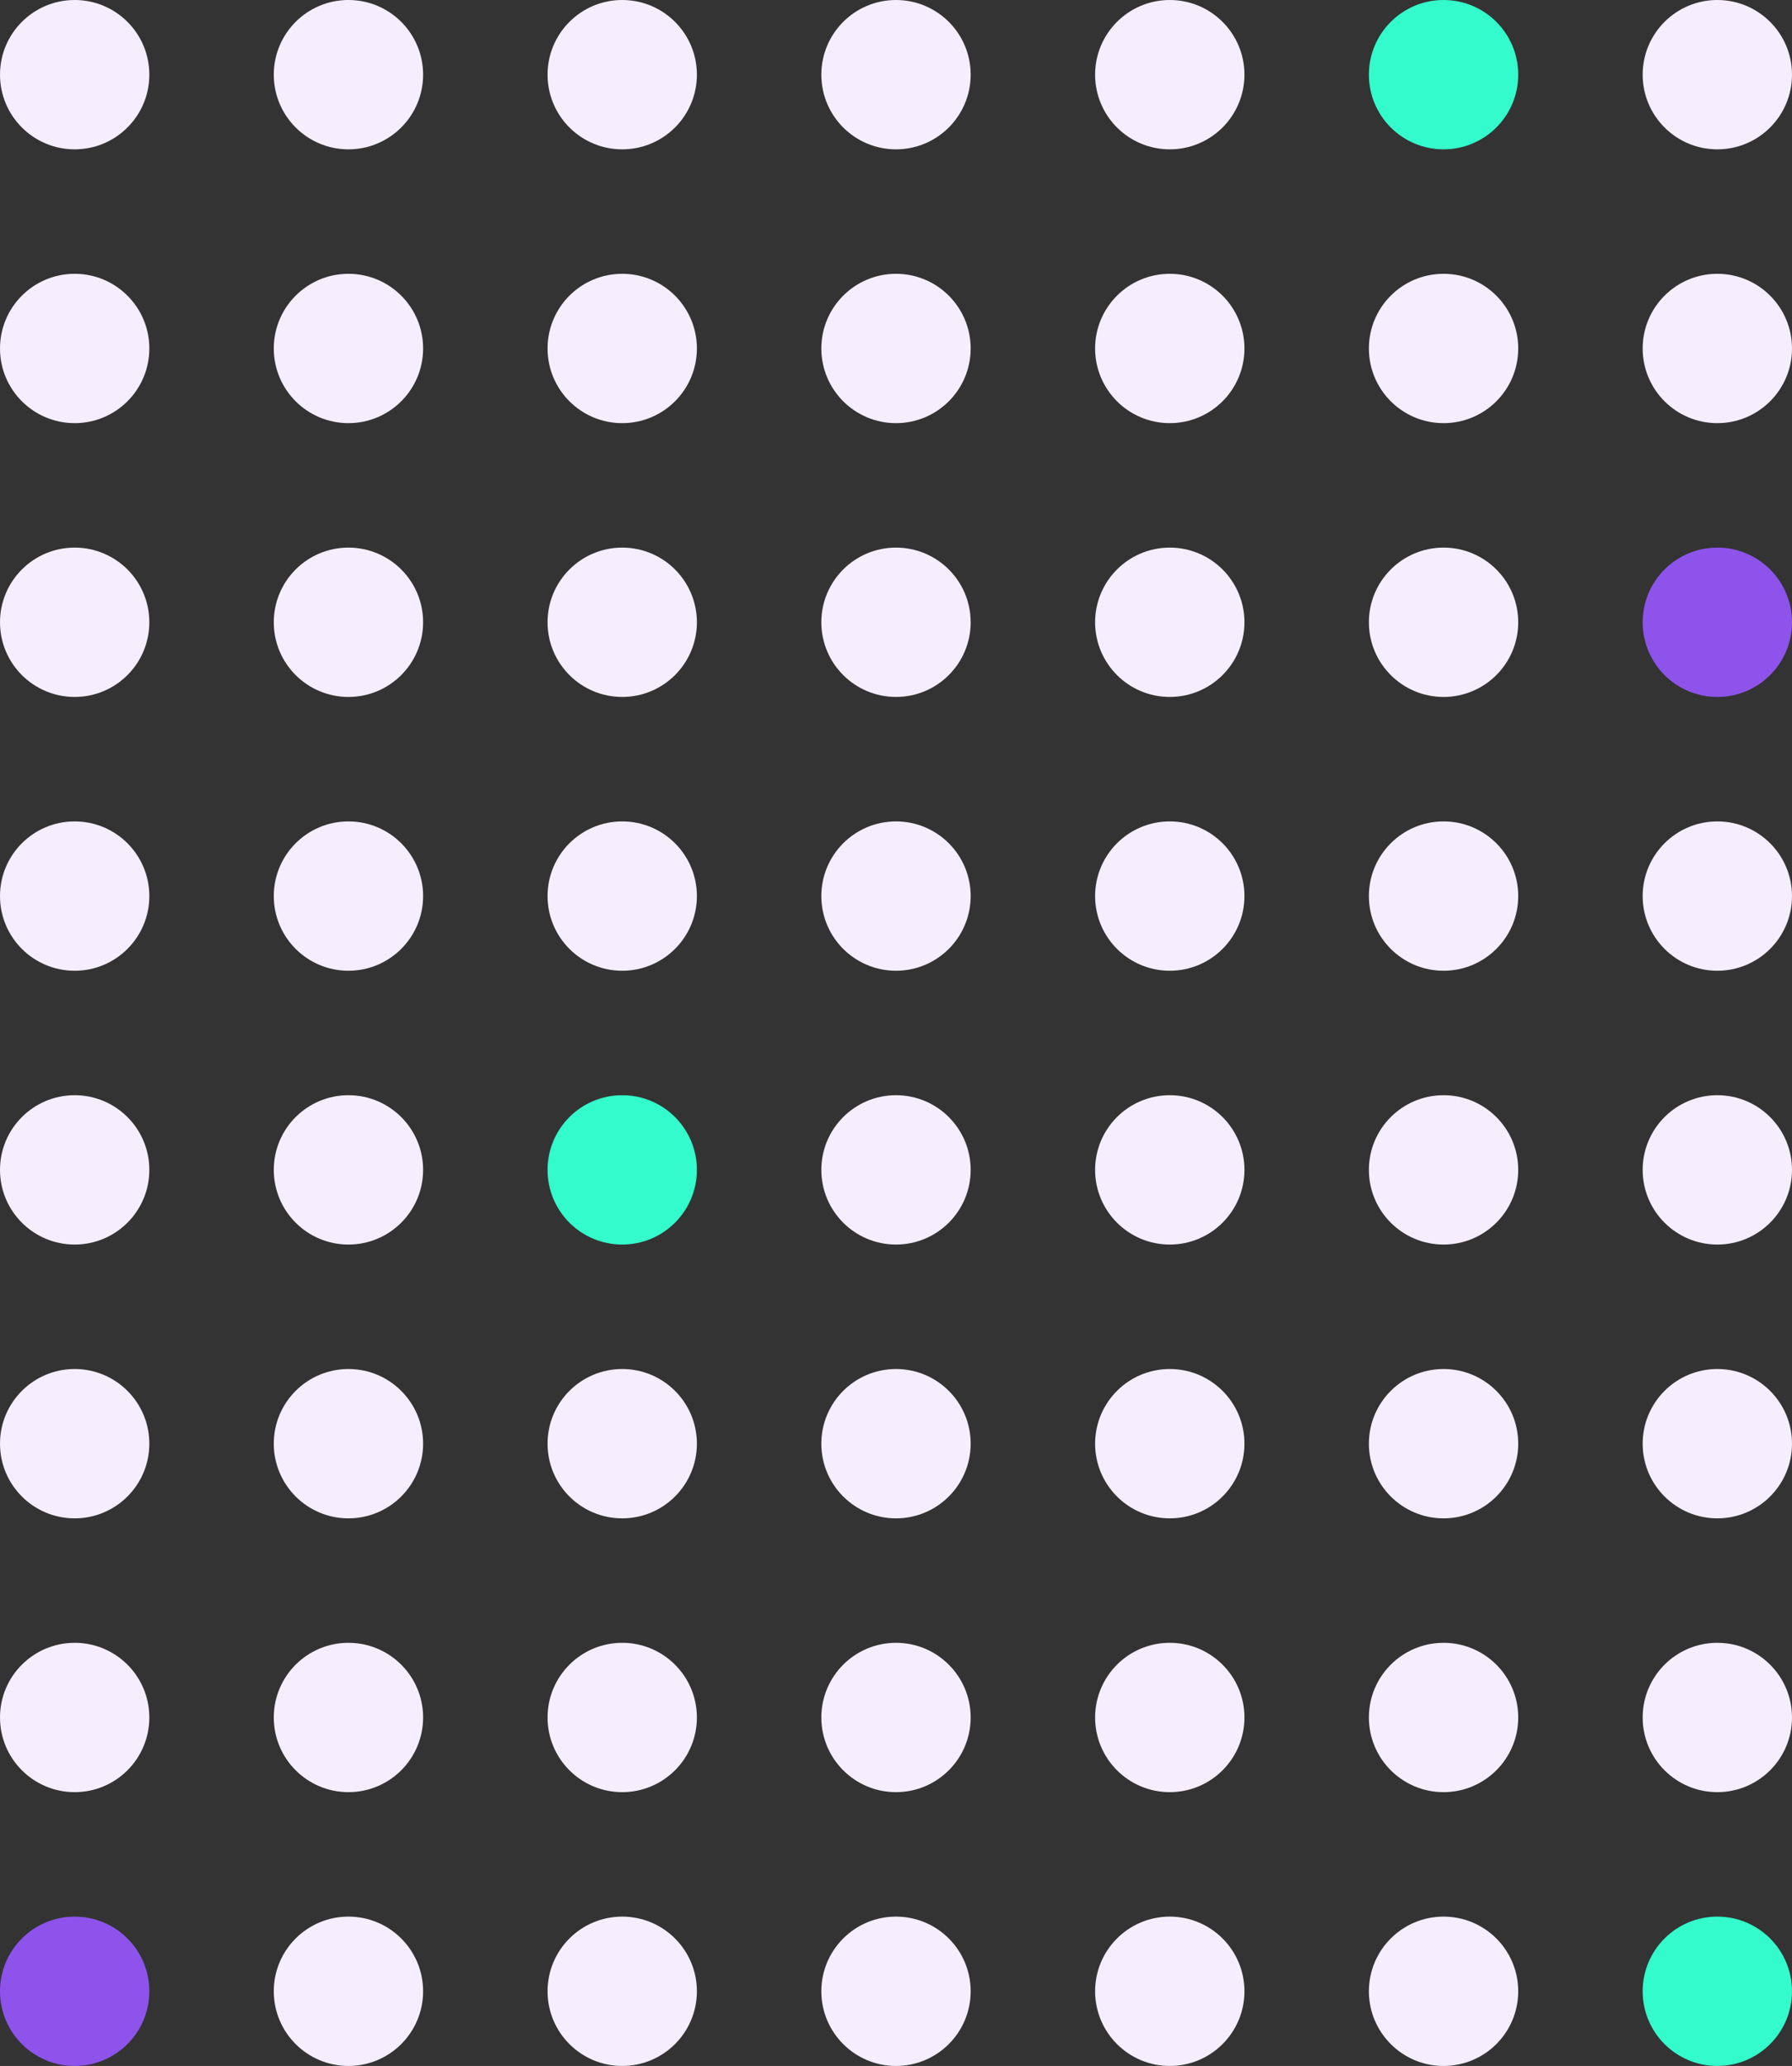
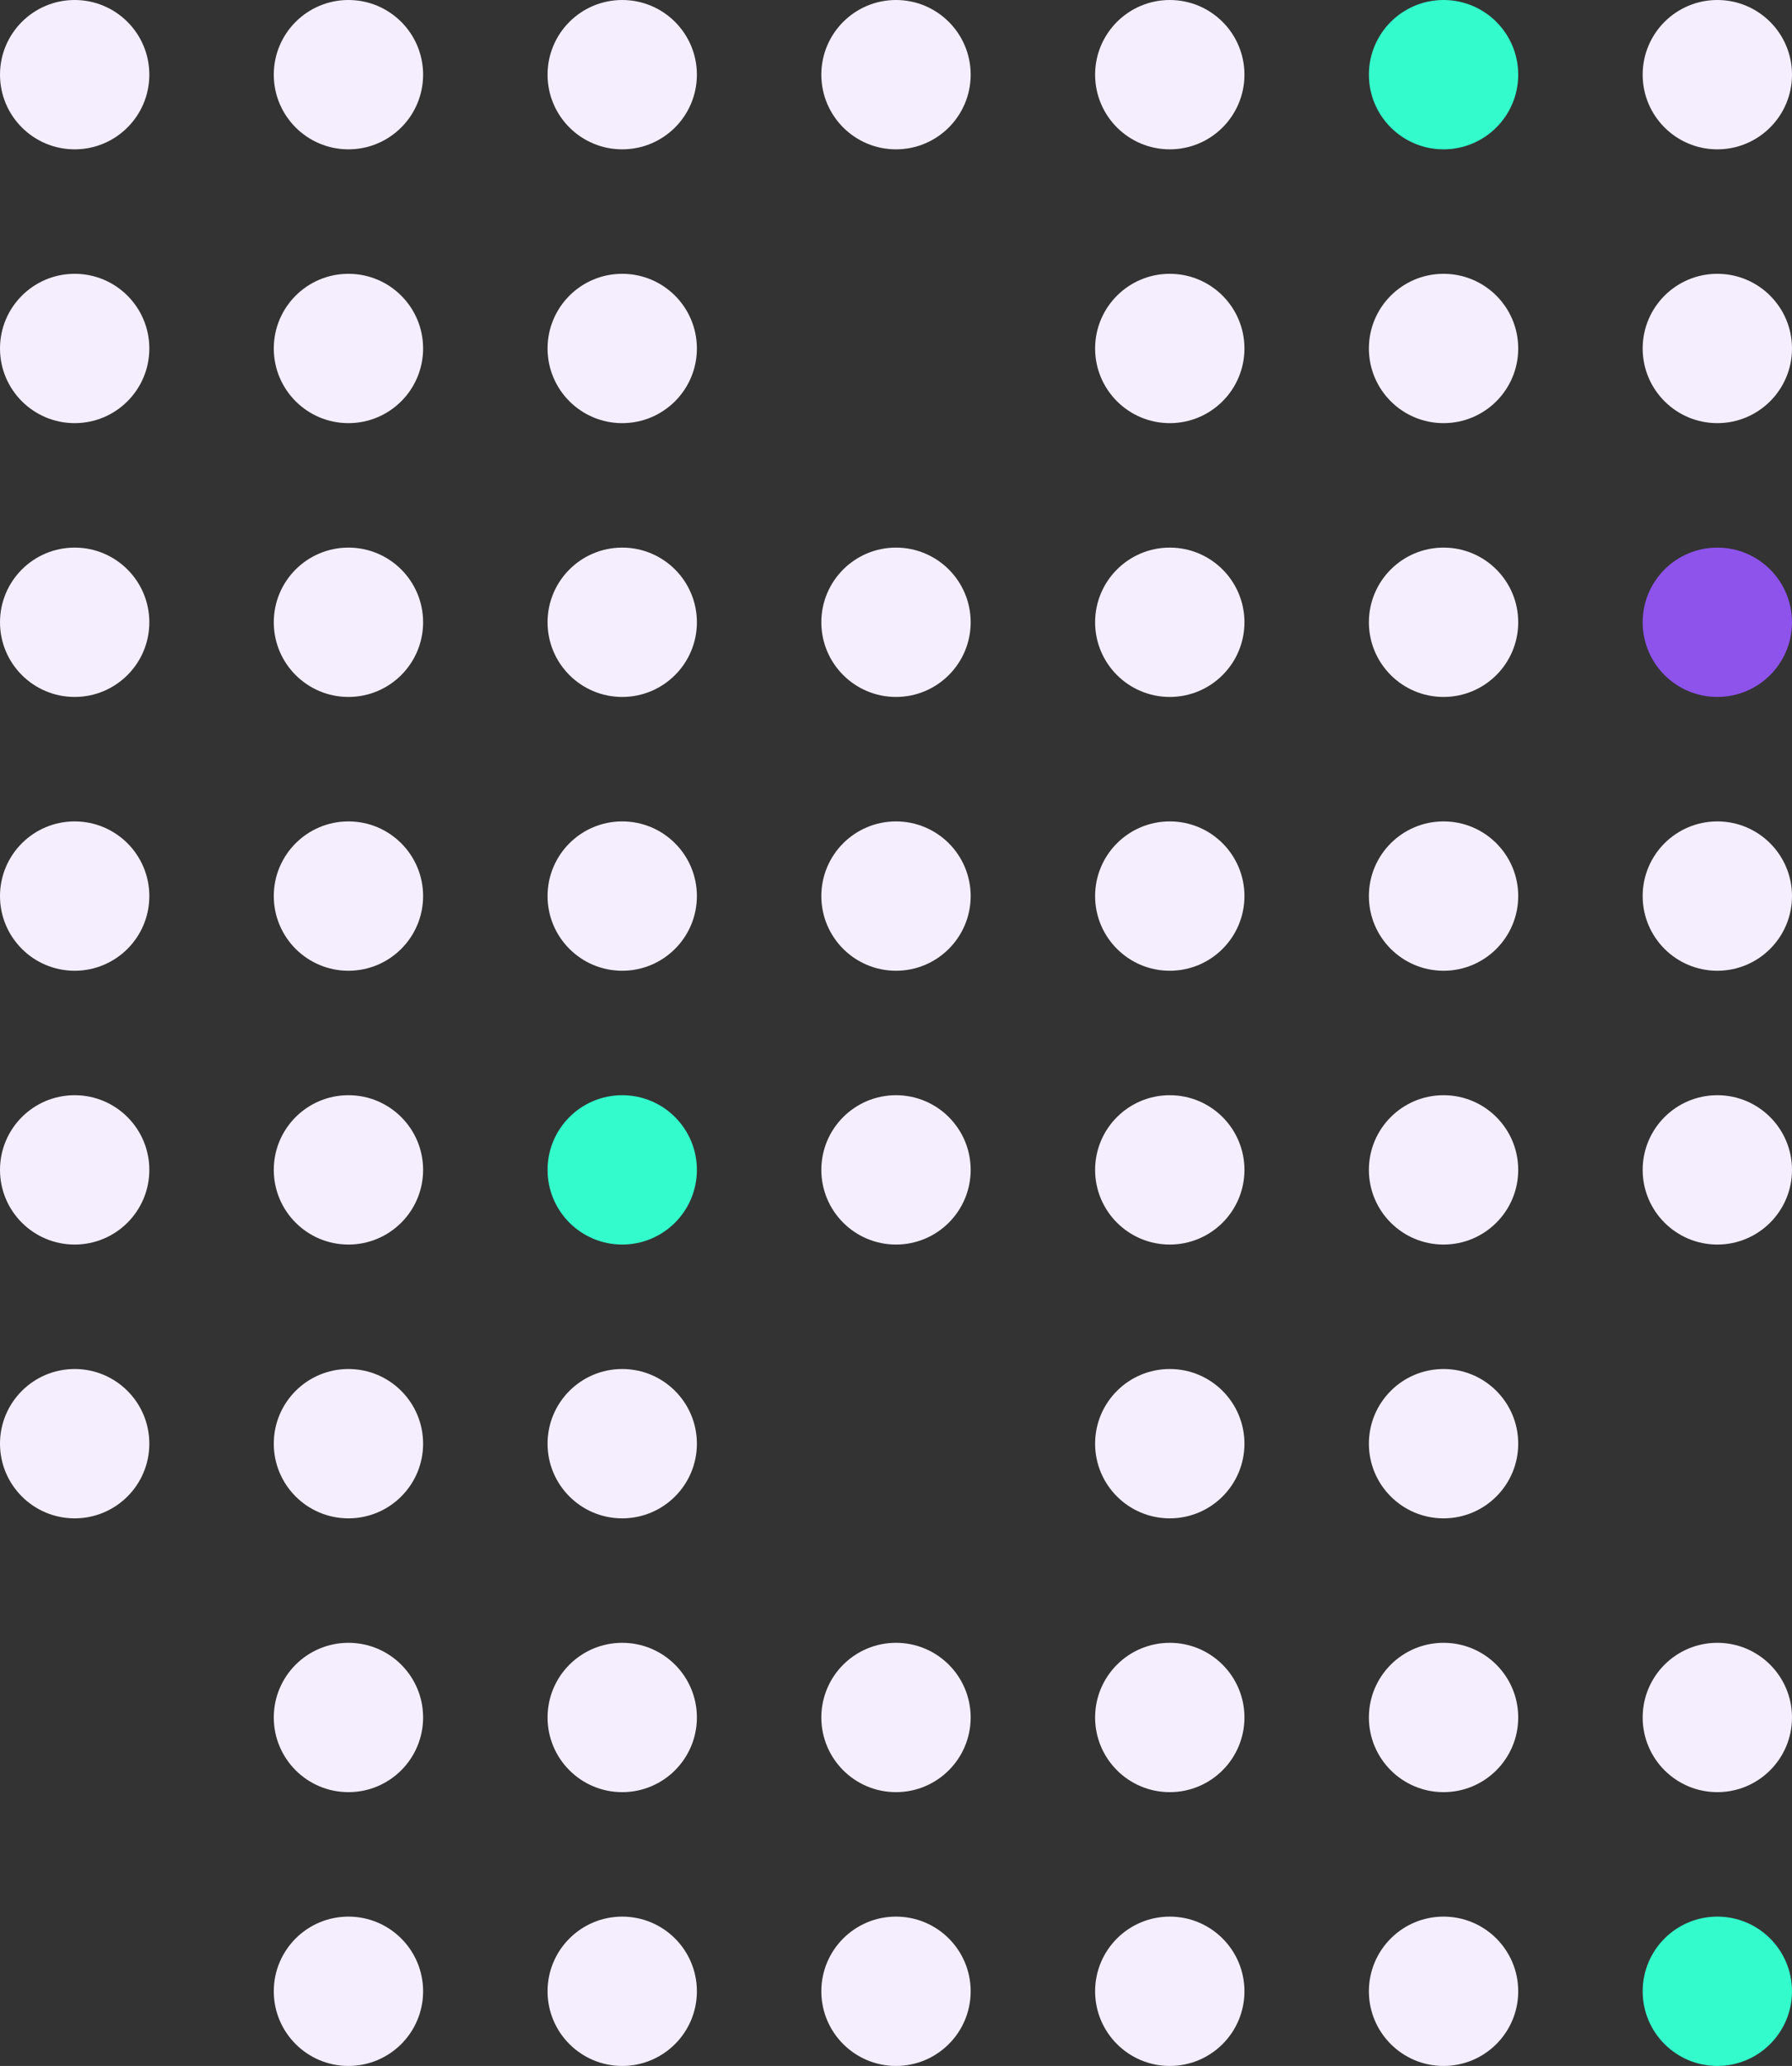
<svg xmlns="http://www.w3.org/2000/svg" width="72" height="83" viewBox="0 0 72 83">
  <rect x="0" y="0" width="72" height="83" fill="#333333" stroke="none" />
  <g id="组_1817" data-name="组 1817" transform="translate(-1532 -938)">
    <circle id="椭圆_2863" data-name="椭圆 2863" cx="3" cy="3" r="3" transform="translate(1532 938)" fill="#f4eeff" />
    <circle id="椭圆_2863-2" data-name="椭圆 2863" cx="3" cy="3" r="3" transform="translate(1543 938)" fill="#f4eeff" />
    <circle id="椭圆_2863-3" data-name="椭圆 2863" cx="3" cy="3" r="3" transform="translate(1554 938)" fill="#f4eeff" />
    <circle id="椭圆_2863-4" data-name="椭圆 2863" cx="3" cy="3" r="3" transform="translate(1565 938)" fill="#f4eeff" />
    <circle id="椭圆_2863-5" data-name="椭圆 2863" cx="3" cy="3" r="3" transform="translate(1576 938)" fill="#f4eeff" />
    <circle id="椭圆_2863-6" data-name="椭圆 2863" cx="3" cy="3" r="3" transform="translate(1587 938)" fill="#33fbcb" />
    <circle id="椭圆_2863-7" data-name="椭圆 2863" cx="3" cy="3" r="3" transform="translate(1598 938)" fill="#f4eeff" />
    <circle id="椭圆_2863-8" data-name="椭圆 2863" cx="3" cy="3" r="3" transform="translate(1532 949)" fill="#f4eeff" />
    <circle id="椭圆_2863-9" data-name="椭圆 2863" cx="3" cy="3" r="3" transform="translate(1543 949)" fill="#f4eeff" />
    <circle id="椭圆_2863-10" data-name="椭圆 2863" cx="3" cy="3" r="3" transform="translate(1554 949)" fill="#f4eeff" />
-     <circle id="椭圆_2863-11" data-name="椭圆 2863" cx="3" cy="3" r="3" transform="translate(1565 949)" fill="#f4eeff" />
    <circle id="椭圆_2863-12" data-name="椭圆 2863" cx="3" cy="3" r="3" transform="translate(1576 949)" fill="#f4eeff" />
    <circle id="椭圆_2863-13" data-name="椭圆 2863" cx="3" cy="3" r="3" transform="translate(1587 949)" fill="#f4eeff" />
    <circle id="椭圆_2863-14" data-name="椭圆 2863" cx="3" cy="3" r="3" transform="translate(1598 949)" fill="#f4eeff" />
    <circle id="椭圆_2863-15" data-name="椭圆 2863" cx="3" cy="3" r="3" transform="translate(1532 960)" fill="#f4eeff" />
    <circle id="椭圆_2863-16" data-name="椭圆 2863" cx="3" cy="3" r="3" transform="translate(1543 960)" fill="#f4eeff" />
    <circle id="椭圆_2863-17" data-name="椭圆 2863" cx="3" cy="3" r="3" transform="translate(1554 960)" fill="#f4eeff" />
    <circle id="椭圆_2863-18" data-name="椭圆 2863" cx="3" cy="3" r="3" transform="translate(1565 960)" fill="#f4eeff" />
    <circle id="椭圆_2863-19" data-name="椭圆 2863" cx="3" cy="3" r="3" transform="translate(1576 960)" fill="#f4eeff" />
    <circle id="椭圆_2863-20" data-name="椭圆 2863" cx="3" cy="3" r="3" transform="translate(1587 960)" fill="#f4eeff" />
    <circle id="椭圆_2863-21" data-name="椭圆 2863" cx="3" cy="3" r="3" transform="translate(1598 960)" fill="#8d53eb" />
    <circle id="椭圆_2863-22" data-name="椭圆 2863" cx="3" cy="3" r="3" transform="translate(1532 971)" fill="#f4eeff" />
    <circle id="椭圆_2863-23" data-name="椭圆 2863" cx="3" cy="3" r="3" transform="translate(1543 971)" fill="#f4eeff" />
    <circle id="椭圆_2863-24" data-name="椭圆 2863" cx="3" cy="3" r="3" transform="translate(1554 971)" fill="#f4eeff" />
    <circle id="椭圆_2863-25" data-name="椭圆 2863" cx="3" cy="3" r="3" transform="translate(1565 971)" fill="#f4eeff" />
    <circle id="椭圆_2863-26" data-name="椭圆 2863" cx="3" cy="3" r="3" transform="translate(1576 971)" fill="#f4eeff" />
    <circle id="椭圆_2863-27" data-name="椭圆 2863" cx="3" cy="3" r="3" transform="translate(1587 971)" fill="#f4eeff" />
    <circle id="椭圆_2863-28" data-name="椭圆 2863" cx="3" cy="3" r="3" transform="translate(1598 971)" fill="#f4eeff" />
    <circle id="椭圆_2863-29" data-name="椭圆 2863" cx="3" cy="3" r="3" transform="translate(1532 982)" fill="#f4eeff" />
    <circle id="椭圆_2863-30" data-name="椭圆 2863" cx="3" cy="3" r="3" transform="translate(1543 982)" fill="#f4eeff" />
    <circle id="椭圆_2863-31" data-name="椭圆 2863" cx="3" cy="3" r="3" transform="translate(1554 982)" fill="#33fbcb" />
    <circle id="椭圆_2863-32" data-name="椭圆 2863" cx="3" cy="3" r="3" transform="translate(1565 982)" fill="#f4eeff" />
    <circle id="椭圆_2863-33" data-name="椭圆 2863" cx="3" cy="3" r="3" transform="translate(1576 982)" fill="#f4eeff" />
    <circle id="椭圆_2863-34" data-name="椭圆 2863" cx="3" cy="3" r="3" transform="translate(1587 982)" fill="#f4eeff" />
    <circle id="椭圆_2863-35" data-name="椭圆 2863" cx="3" cy="3" r="3" transform="translate(1598 982)" fill="#f4eeff" />
    <circle id="椭圆_2863-36" data-name="椭圆 2863" cx="3" cy="3" r="3" transform="translate(1532 993)" fill="#f4eeff" />
    <circle id="椭圆_2863-37" data-name="椭圆 2863" cx="3" cy="3" r="3" transform="translate(1543 993)" fill="#f4eeff" />
    <circle id="椭圆_2863-38" data-name="椭圆 2863" cx="3" cy="3" r="3" transform="translate(1554 993)" fill="#f4eeff" />
-     <circle id="椭圆_2863-39" data-name="椭圆 2863" cx="3" cy="3" r="3" transform="translate(1565 993)" fill="#f4eeff" />
    <circle id="椭圆_2863-40" data-name="椭圆 2863" cx="3" cy="3" r="3" transform="translate(1576 993)" fill="#f4eeff" />
    <circle id="椭圆_2863-41" data-name="椭圆 2863" cx="3" cy="3" r="3" transform="translate(1587 993)" fill="#f4eeff" />
-     <circle id="椭圆_2863-42" data-name="椭圆 2863" cx="3" cy="3" r="3" transform="translate(1598 993)" fill="#f4eeff" />
-     <circle id="椭圆_2863-43" data-name="椭圆 2863" cx="3" cy="3" r="3" transform="translate(1532 1004)" fill="#f4eeff" />
    <circle id="椭圆_2863-44" data-name="椭圆 2863" cx="3" cy="3" r="3" transform="translate(1543 1004)" fill="#f4eeff" />
    <circle id="椭圆_2863-45" data-name="椭圆 2863" cx="3" cy="3" r="3" transform="translate(1554 1004)" fill="#f4eeff" />
    <circle id="椭圆_2863-46" data-name="椭圆 2863" cx="3" cy="3" r="3" transform="translate(1565 1004)" fill="#f4eeff" />
    <circle id="椭圆_2863-47" data-name="椭圆 2863" cx="3" cy="3" r="3" transform="translate(1576 1004)" fill="#f4eeff" />
    <circle id="椭圆_2863-48" data-name="椭圆 2863" cx="3" cy="3" r="3" transform="translate(1587 1004)" fill="#f4eeff" />
    <circle id="椭圆_2863-49" data-name="椭圆 2863" cx="3" cy="3" r="3" transform="translate(1598 1004)" fill="#f4eeff" />
-     <circle id="椭圆_2863-50" data-name="椭圆 2863" cx="3" cy="3" r="3" transform="translate(1532 1015)" fill="#8d53eb" />
    <circle id="椭圆_2863-51" data-name="椭圆 2863" cx="3" cy="3" r="3" transform="translate(1543 1015)" fill="#f4eeff" />
    <circle id="椭圆_2863-52" data-name="椭圆 2863" cx="3" cy="3" r="3" transform="translate(1554 1015)" fill="#f4eeff" />
    <circle id="椭圆_2863-53" data-name="椭圆 2863" cx="3" cy="3" r="3" transform="translate(1565 1015)" fill="#f4eeff" />
    <circle id="椭圆_2863-54" data-name="椭圆 2863" cx="3" cy="3" r="3" transform="translate(1576 1015)" fill="#f4eeff" />
    <circle id="椭圆_2863-55" data-name="椭圆 2863" cx="3" cy="3" r="3" transform="translate(1587 1015)" fill="#f4eeff" />
    <circle id="椭圆_2863-56" data-name="椭圆 2863" cx="3" cy="3" r="3" transform="translate(1598 1015)" fill="#33fbcb" />
  </g>
</svg>